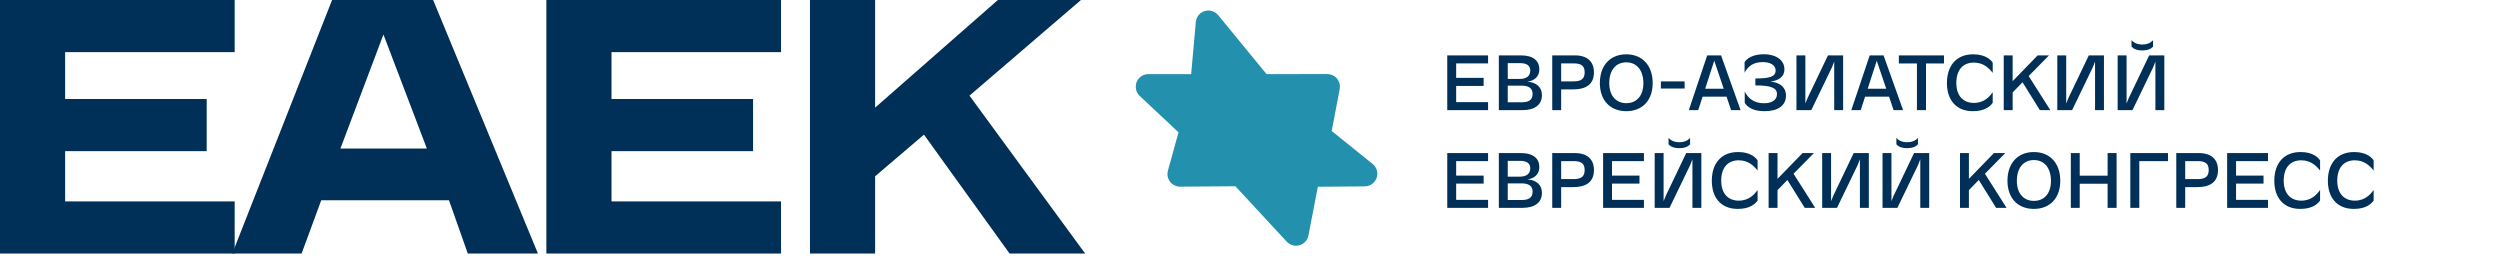
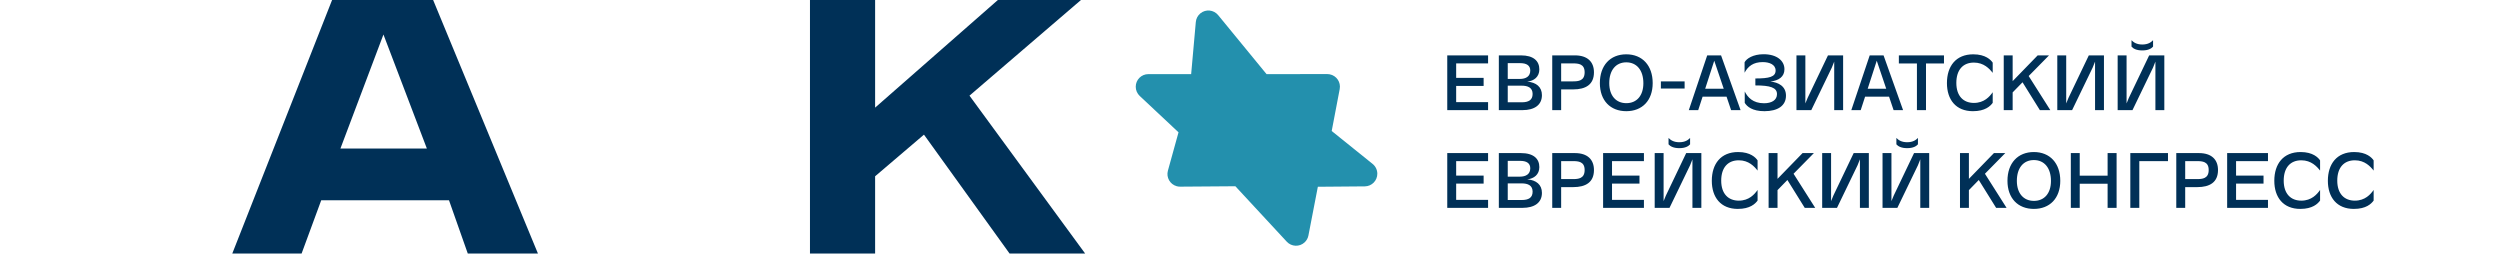
<svg xmlns="http://www.w3.org/2000/svg" width="307" height="32" viewBox="0 0 307 32" fill="none">
-   <path d="M28.817 31.134V24.733H7.999V18.561H25.382V12.159H7.999V6.402H28.817V0H0V31.134H28.817Z" fill="#003057" />
  <path d="M37.036 31.134L39.446 24.594H55.137L57.444 31.134H66.059L53.188 0H40.78L28.524 31.134H37.036ZM47.087 4.237L52.419 18.238H41.805L47.087 4.237Z" fill="#003057" />
-   <path d="M95.912 31.134V24.733H75.093V18.561H92.476V12.159H75.093V6.402H95.912V0H67.094V31.134H95.912Z" fill="#003057" />
  <path d="M133.256 31.134L119.052 11.745L132.743 0H122.539L107.464 13.218V0H99.464V31.134H107.464V21.647L113.463 16.534L123.975 31.134H133.256Z" fill="#003057" />
  <path d="M160.674 28.92L161.832 22.935L167.598 22.886C168.454 22.879 169.143 22.179 169.135 21.323C169.131 20.859 168.919 20.42 168.557 20.129L163.533 16.087L164.516 10.937C164.676 10.096 164.125 9.284 163.284 9.124C163.188 9.105 163.09 9.096 162.992 9.096L155.533 9.104L149.588 1.857C149.045 1.195 148.068 1.099 147.406 1.641C147.085 1.905 146.883 2.287 146.846 2.702L146.274 9.104L141.018 9.102C140.162 9.101 139.468 9.795 139.468 10.651C139.468 11.08 139.645 11.489 139.958 11.783L144.722 16.248L143.419 20.959C143.19 21.784 143.674 22.638 144.499 22.866C144.638 22.905 144.781 22.924 144.924 22.922L151.704 22.871L158.016 29.68C158.598 30.308 159.579 30.345 160.206 29.763C160.448 29.539 160.612 29.244 160.674 28.92Z" fill="#2390AD" />
  <path d="M182.736 13.524V12.54H178.817V10.55H182.189V9.565H178.817V7.784H182.736V6.8H177.723V13.524H182.736ZM186.972 13.524C188.424 13.524 189.349 12.898 189.349 11.684C189.349 10.679 188.653 10.112 187.539 10.023C188.374 9.943 189.031 9.436 189.031 8.521C189.031 7.486 188.315 6.8 186.773 6.8H184.057V13.524H186.972ZM185.151 9.694V7.755H186.693C187.459 7.755 187.917 8.043 187.917 8.66C187.917 9.386 187.389 9.694 186.623 9.694H185.151ZM185.151 12.56V10.52H186.852C187.618 10.52 188.205 10.759 188.205 11.535C188.205 12.291 187.698 12.56 186.882 12.56H185.151ZM191.709 13.524V10.978H193.191C194.733 10.978 195.738 10.381 195.738 8.879C195.738 7.585 194.932 6.8 193.4 6.8H190.615V13.524H191.709ZM191.709 9.993V7.784H193.131C193.818 7.784 194.594 7.834 194.594 8.879C194.594 9.933 193.818 9.993 193.141 9.993H191.709ZM199.707 13.654C201.656 13.654 202.95 12.351 202.95 10.202C202.95 8.053 201.686 6.67 199.707 6.67C197.727 6.67 196.463 8.043 196.463 10.202C196.463 12.351 197.757 13.654 199.707 13.654ZM199.716 12.669C198.433 12.669 197.617 11.734 197.617 10.212C197.617 8.6 198.443 7.655 199.707 7.655C200.97 7.655 201.806 8.6 201.806 10.222C201.806 11.744 200.99 12.669 199.716 12.669ZM206.871 10.868V9.993H203.956V10.868H206.871ZM208.54 13.524L209.078 11.873H212.022L212.579 13.524H213.743L211.346 6.8H209.645L207.386 13.524H208.54ZM210.51 7.456L211.674 10.898H209.396L210.51 7.456ZM216.672 13.654C218.293 13.654 219.318 12.997 219.318 11.744C219.318 10.59 218.393 10.112 217.398 10.013C218.453 9.893 219.129 9.416 219.129 8.501C219.129 7.446 218.184 6.66 216.572 6.66C215.269 6.66 214.473 7.197 214.234 7.645V8.928C214.662 8.133 215.309 7.625 216.463 7.625C217.259 7.625 218.045 7.914 218.045 8.66C218.045 9.446 217.249 9.635 215.558 9.635V10.49C217.378 10.49 218.214 10.749 218.214 11.555C218.214 12.311 217.537 12.679 216.622 12.679C215.249 12.679 214.612 11.943 214.254 11.236V12.629C214.533 13.087 215.189 13.654 216.672 13.654ZM222.426 13.524L224.952 8.292L225.241 7.566V13.524H226.335V6.8H224.475L221.978 12.022L221.699 12.699V6.8H220.605V13.524H222.426ZM228.495 13.524L229.032 11.873H231.977L232.534 13.524H233.698L231.301 6.8H229.6L227.341 13.524H228.495ZM230.465 7.456L231.629 10.898H229.351L230.465 7.456ZM236.513 13.524V7.794H238.721V6.8H233.18V7.794H235.399V13.524H236.513ZM242.277 13.654C243.779 13.654 244.416 13.027 244.704 12.629V11.326C244.326 11.863 243.66 12.639 242.396 12.639C241.113 12.639 240.238 11.803 240.238 10.182C240.238 8.57 241.063 7.685 242.396 7.685C243.62 7.685 244.306 8.441 244.704 8.948V7.695C244.486 7.367 243.839 6.67 242.317 6.67C240.178 6.67 239.084 8.133 239.084 10.202C239.084 12.231 240.178 13.654 242.277 13.654ZM251.779 13.524L249.123 9.336L251.62 6.8H250.227L247.153 9.963V6.8H246.059V13.524H247.153V11.346L248.367 10.102L250.496 13.524H251.779ZM254.456 13.524L256.983 8.292L257.272 7.566V13.524H258.366V6.8H256.506L254.009 12.022L253.73 12.699V6.8H252.636V13.524H254.456ZM263.073 6.193C263.799 6.193 264.187 5.964 264.396 5.725V4.939C264.157 5.188 263.789 5.466 263.073 5.466C262.366 5.466 261.988 5.188 261.75 4.939V5.725C261.959 5.964 262.347 6.193 263.073 6.193ZM261.869 13.524L264.396 8.292L264.684 7.566V13.524H265.779V6.8H263.918L261.421 12.022L261.143 12.699V6.8H260.048V13.524H261.869ZM182.736 25.524V24.54H178.817V22.55H182.189V21.565H178.817V19.784H182.736V18.799H177.723V25.524H182.736ZM186.972 25.524C188.424 25.524 189.349 24.898 189.349 23.684C189.349 22.679 188.653 22.112 187.539 22.023C188.374 21.943 189.031 21.436 189.031 20.52C189.031 19.486 188.315 18.799 186.773 18.799H184.057V25.524H186.972ZM185.151 21.694V19.755H186.693C187.459 19.755 187.917 20.043 187.917 20.66C187.917 21.386 187.389 21.694 186.623 21.694H185.151ZM185.151 24.56V22.52H186.852C187.618 22.52 188.205 22.759 188.205 23.535C188.205 24.291 187.698 24.56 186.882 24.56H185.151ZM191.709 25.524V22.978H193.191C194.733 22.978 195.738 22.381 195.738 20.879C195.738 19.585 194.932 18.799 193.4 18.799H190.615V25.524H191.709ZM191.709 21.993V19.784H193.131C193.818 19.784 194.594 19.834 194.594 20.879C194.594 21.933 193.818 21.993 193.141 21.993H191.709ZM201.875 25.524V24.54H197.956V22.55H201.328V21.565H197.956V19.784H201.875V18.799H196.861V25.524H201.875ZM206.22 18.193C206.946 18.193 207.334 17.964 207.543 17.725V16.939C207.304 17.188 206.936 17.466 206.22 17.466C205.514 17.466 205.136 17.188 204.897 16.939V17.725C205.106 17.964 205.494 18.193 206.22 18.193ZM205.016 25.524L207.543 20.292L207.831 19.566V25.524H208.926V18.799H207.065L204.568 24.022L204.29 24.699V18.799H203.196V25.524H205.016ZM213.404 25.654C214.906 25.654 215.543 25.027 215.831 24.629V23.326C215.453 23.863 214.787 24.639 213.523 24.639C212.24 24.639 211.364 23.803 211.364 22.182C211.364 20.57 212.19 19.685 213.523 19.685C214.747 19.685 215.433 20.441 215.831 20.948V19.695C215.612 19.366 214.966 18.67 213.443 18.67C211.305 18.67 210.21 20.133 210.21 22.202C210.21 24.231 211.305 25.654 213.404 25.654ZM222.906 25.524L220.249 21.336L222.746 18.799H221.354L218.28 21.963V18.799H217.185V25.524H218.28V23.346L219.493 22.102L221.622 25.524H222.906ZM225.583 25.524L228.11 20.292L228.398 19.566V25.524H229.493V18.799H227.632L225.135 24.022L224.857 24.699V18.799H223.763V25.524H225.583ZM234.199 18.193C234.926 18.193 235.314 17.964 235.523 17.725V16.939C235.284 17.188 234.916 17.466 234.199 17.466C233.493 17.466 233.115 17.188 232.876 16.939V17.725C233.085 17.964 233.473 18.193 234.199 18.193ZM232.996 25.524L235.523 20.292L235.811 19.566V25.524H236.905V18.799H235.045L232.548 24.022L232.269 24.699V18.799H231.175V25.524H232.996ZM246.407 25.524L243.75 21.336L246.247 18.799H244.855L241.781 21.963V18.799H240.686V25.524H241.781V23.346L242.994 22.102L245.123 25.524H246.407ZM249.759 25.654C251.709 25.654 253.002 24.351 253.002 22.202C253.002 20.053 251.739 18.67 249.759 18.67C247.779 18.67 246.516 20.043 246.516 22.202C246.516 24.351 247.809 25.654 249.759 25.654ZM249.769 24.669C248.485 24.669 247.67 23.734 247.67 22.212C247.67 20.6 248.495 19.655 249.759 19.655C251.022 19.655 251.858 20.6 251.858 22.222C251.858 23.744 251.042 24.669 249.769 24.669ZM255.391 25.524V22.56H258.814V25.524H259.918V18.799H258.814V21.575H255.391V18.799H254.297V25.524H255.391ZM262.707 25.524V19.784H266.229V18.799H261.603V25.524H262.707ZM268.342 25.524V22.978H269.824C271.366 22.978 272.371 22.381 272.371 20.879C272.371 19.585 271.565 18.799 270.033 18.799H267.247V25.524H268.342ZM268.342 21.993V19.784H269.764C270.451 19.784 271.227 19.834 271.227 20.879C271.227 21.933 270.451 21.993 269.774 21.993H268.342ZM278.508 25.524V24.54H274.589V22.55H277.961V21.565H274.589V19.784H278.508V18.799H273.494V25.524H278.508ZM282.478 25.654C283.98 25.654 284.617 25.027 284.906 24.629V23.326C284.528 23.863 283.861 24.639 282.598 24.639C281.314 24.639 280.439 23.803 280.439 22.182C280.439 20.57 281.265 19.685 282.598 19.685C283.821 19.685 284.508 20.441 284.906 20.948V19.695C284.687 19.366 284.04 18.67 282.518 18.67C280.379 18.67 279.285 20.133 279.285 22.202C279.285 24.231 280.379 25.654 282.478 25.654ZM289.055 25.654C290.558 25.654 291.194 25.027 291.483 24.629V23.326C291.105 23.863 290.438 24.639 289.175 24.639C287.891 24.639 287.016 23.803 287.016 22.182C287.016 20.57 287.842 19.685 289.175 19.685C290.398 19.685 291.085 20.441 291.483 20.948V19.695C291.264 19.366 290.617 18.67 289.095 18.67C286.956 18.67 285.862 20.133 285.862 22.202C285.862 24.231 286.956 25.654 289.055 25.654Z" fill="#003057" />
</svg>